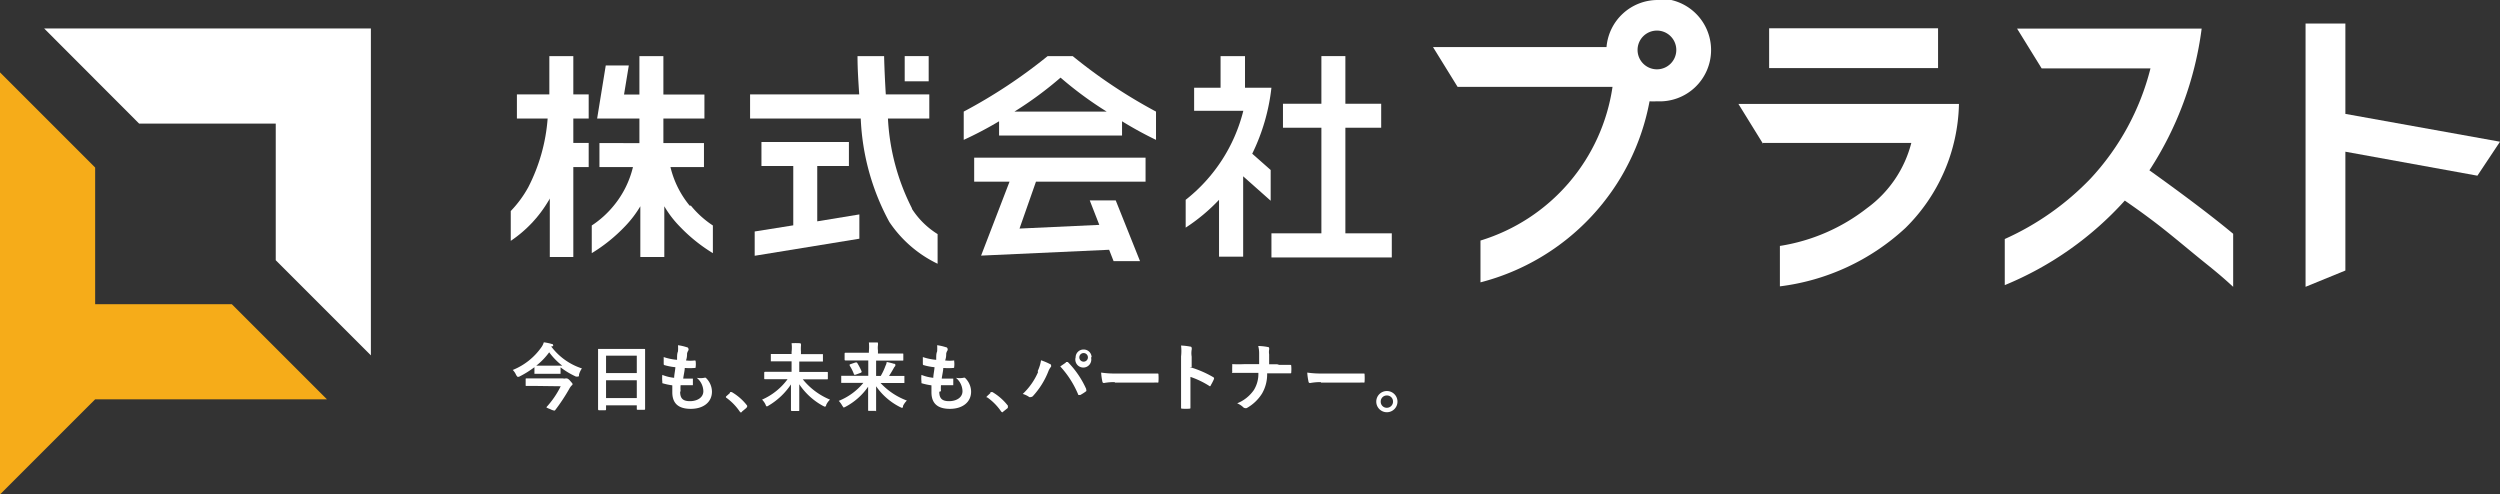
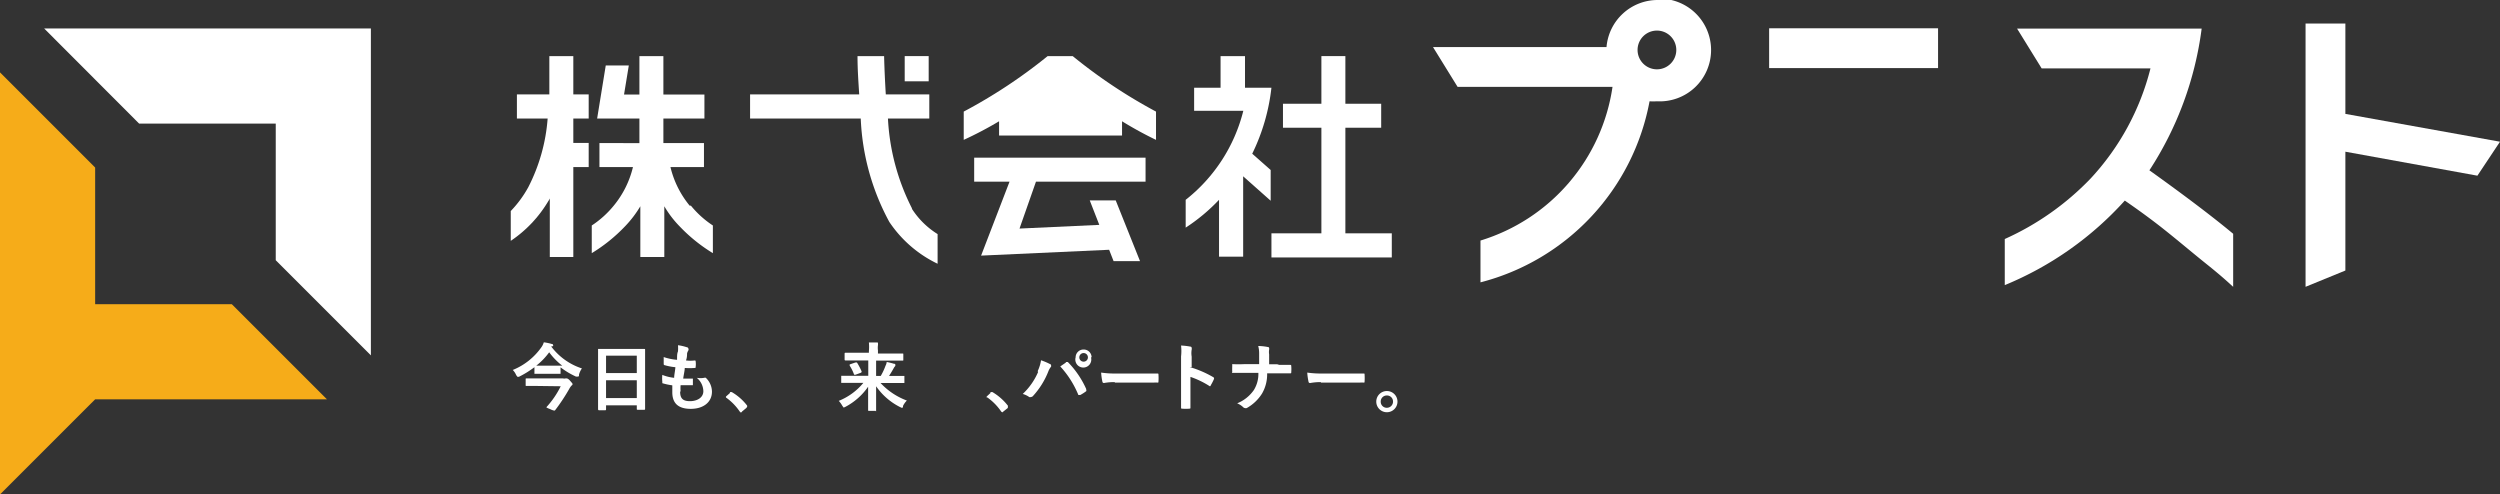
<svg xmlns="http://www.w3.org/2000/svg" viewBox="0 0 162.65 32.17">
  <rect x="0" y="0" width="162.65" height="32.17" fill="#333333" stroke="none" />
  <defs>
    <style>.cls-1{fill:#f6ac19;}.cls-2{fill:#fff;}</style>
  </defs>
  <g id="レイヤー_2" data-name="レイヤー 2">
    <g id="レイヤー_1-2" data-name="レイヤー 1">
      <polygon class="cls-1" points="21.27 25.98 15.08 19.79 15.08 19.79 6.19 19.79 6.19 10.9 0 4.71 0 32.17 6.19 25.98 21.27 25.98" />
      <polygon class="cls-2" points="2.87 1.85 9.05 8.04 17.94 8.04 17.94 16.93 24.13 23.12 24.13 1.85 2.87 1.85" />
      <path class="cls-2" d="M37.3,3.65H35.74V6.14H33.63V7.71h2a11.67,11.67,0,0,1-1.26,4.47,7.27,7.27,0,0,1-1.14,1.55v1.94a8.08,8.08,0,0,0,2.44-2.58,1,1,0,0,0,.1-.18v3.81H37.3V10.87h1V9.3h-1V7.71h1V6.14h-1V3.65" />
      <path class="cls-2" d="M44.87,13.38a6.22,6.22,0,0,1-1.25-2.51H45.8V9.31H43.16V7.71h2.67V6.15H43.16V3.65H41.6v2.5h-1l.31-1.89h-1.5l-.56,3.45H41.6v1.6H39v1.56h2.18a6.22,6.22,0,0,1-1.25,2.51,6.29,6.29,0,0,1-1.43,1.29v1.8a10.57,10.57,0,0,0,2.16-1.74,7.1,7.1,0,0,0,1-1.31v3.3h1.56v-3.3a6.68,6.68,0,0,0,1,1.31,10.57,10.57,0,0,0,2.16,1.74v-1.8a6.29,6.29,0,0,1-1.43-1.29" />
      <rect class="cls-2" x="58.86" y="3.65" width="1.56" height="1.64" />
-       <polygon class="cls-2" points="53.17 10.8 55.23 10.8 55.23 9.24 49.54 9.24 49.54 10.8 51.61 10.8 51.61 14.66 49.1 15.06 49.1 16.64 55.91 15.53 55.91 13.95 53.17 14.4 53.17 10.8" />
      <path class="cls-2" d="M59.34,13.57a14.45,14.45,0,0,1-1.57-5.86h2.69V6.14H57.63c-.05-.83-.09-1.67-.11-2.49H55.79c0,.88.06,1.7.11,2.49H48.8V7.71H56a15.4,15.4,0,0,0,1.86,6.73A7.89,7.89,0,0,0,61,17.16V15.23a5.31,5.31,0,0,1-1.68-1.66" />
-       <path class="cls-2" d="M69,3.65h-.84A33.76,33.76,0,0,1,62.7,7.26V9.1A24.18,24.18,0,0,0,65,7.89v.93h8V7.89A24.18,24.18,0,0,0,75.21,9.1V7.26a33.76,33.76,0,0,1-5.42-3.61H69M66,7.26a23.87,23.87,0,0,0,3-2.21,23.7,23.7,0,0,0,3,2.21Z" />
+       <path class="cls-2" d="M69,3.65h-.84A33.76,33.76,0,0,1,62.7,7.26V9.1A24.18,24.18,0,0,0,65,7.89v.93h8V7.89A24.18,24.18,0,0,0,75.21,9.1V7.26a33.76,33.76,0,0,1-5.42-3.61H69M66,7.26Z" />
      <polygon class="cls-2" points="63.38 11.82 65.68 11.82 63.83 16.63 72.16 16.25 72.45 16.99 74.17 16.99 72.59 13.04 70.9 13.04 71.52 14.63 66.33 14.87 67.4 11.82 74.53 11.82 74.53 10.26 63.38 10.26 63.38 11.82" />
      <path class="cls-2" d="M82.72,5.71H81V3.65H79.41V5.71H77.69v1.5h3.2A10.64,10.64,0,0,1,77.14,13v1.81A11.92,11.92,0,0,0,79.31,13v3.7h1.57V11.47l1.79,1.59v-2L81.47,10a13,13,0,0,0,1.25-4.3" />
      <polygon class="cls-2" points="87.53 8.31 89.86 8.31 89.86 6.75 87.53 6.75 87.53 3.65 85.97 3.65 85.97 6.75 83.47 6.75 83.47 8.31 85.97 8.31 85.97 15.18 82.72 15.18 82.72 16.75 90.55 16.75 90.55 15.18 87.53 15.18 87.53 8.31" />
      <path class="cls-2" d="M107.84,0a3.34,3.34,0,0,0-3.32,3.06H93.23l1.6,2.59h10.08a12.32,12.32,0,0,1-8.59,10v2.72a15,15,0,0,0,11-11.78,3.88,3.88,0,0,0,.48,0,3.34,3.34,0,1,0,0-6.67m0,4.59a1.26,1.26,0,1,1,1.26-1.26,1.26,1.26,0,0,1-1.26,1.26" />
      <rect class="cls-2" x="115.1" y="1.84" width="10.99" height="2.59" />
-       <path class="cls-2" d="M114.7,9.3h9.65a7.57,7.57,0,0,1-2.88,4.24A12.28,12.28,0,0,1,115.8,16v2.63a14.65,14.65,0,0,0,8.17-3.8,11.65,11.65,0,0,0,3.48-8.07H113.1l1.6,2.59" />
      <path class="cls-2" d="M143.23,1.86h-12l1.6,2.59h7.08A16.39,16.39,0,0,1,136,11.63a17.86,17.86,0,0,1-5.57,3.92v3a21.52,21.52,0,0,0,7.81-5.5c.74.51,1.52,1.07,2.33,1.7,1.08.85,2,1.64,3,2.44s1.42,1.2,1.72,1.47V15.21c-1.51-1.26-3.63-2.83-5.45-4.13a22,22,0,0,0,3.4-9.22" />
      <polygon class="cls-2" points="162.65 9.22 152.59 7.41 152.59 1.53 150 1.53 150 18.66 152.59 17.6 152.59 9.87 161.18 11.43 162.65 9.22" />
      <path class="cls-2" d="M35.86,22.54a4.07,4.07,0,0,0,2,1.43,1.23,1.23,0,0,0-.19.4c0,.1,0,.13-.09.13l-.11,0a5.28,5.28,0,0,1-1-.6v.37c0,.05,0,.05,0,.05h-1.7s0,0,0-.05v-.38a6.41,6.41,0,0,1-1,.62.21.21,0,0,1-.11,0s0,0-.08-.11a1,1,0,0,0-.22-.33,4.19,4.19,0,0,0,1.85-1.46,1.08,1.08,0,0,0,.17-.34,3.38,3.38,0,0,1,.52.11s.08,0,.08.06a.08.08,0,0,1,0,.08l0,0m-1.08,2.59h-.65c-.05,0-.05,0-.05-.06v-.37c0-.05,0-.06.05-.06h2.38a.32.32,0,0,0,.16,0l.08,0s.09,0,.21.14.17.19.17.22a.1.1,0,0,1-.06.1,1.08,1.08,0,0,0-.16.23,12,12,0,0,1-.93,1.4l-.06,0a.93.93,0,0,1-.24-.09c-.18-.07-.25-.1-.25-.13l0,0a5.78,5.78,0,0,0,.93-1.36Zm0-1.32h1.68a4.37,4.37,0,0,1-.85-.87,4.33,4.33,0,0,1-.84.87Z" />
      <path class="cls-2" d="M38.91,26.65s0,0,0-.06,0-.31,0-1.7V24c0-.93,0-1.22,0-1.25s0-.05,0-.05h3c.05,0,.06,0,.06.05s0,.32,0,1.11v1.06c0,1.38,0,1.66,0,1.69s0,.05-.06.05h-.42c-.05,0-.06,0-.06-.05v-.24h-2v.26c0,.05,0,.06-.06.06h-.42m.48-2.42h2V23.14h-2Zm2,.47h-2v1.16h2Z" />
      <path class="cls-2" d="M44.25,25.49c0,.44.19.61.64.61s.87-.22.87-.65a1.16,1.16,0,0,0-.43-.87,1.37,1.37,0,0,0,.49,0,.12.12,0,0,1,.1,0,1.26,1.26,0,0,1,.4.9c0,.68-.55,1.12-1.38,1.12s-1.2-.38-1.2-1.08c0-.1,0-.23,0-.45a4.14,4.14,0,0,1-.65-.14s0,0,0-.1a2.14,2.14,0,0,1,0-.44,2.8,2.8,0,0,0,.77.19c0-.18.07-.49.08-.69a3.54,3.54,0,0,1-.69-.13s-.07,0-.07-.08,0-.28,0-.45a3.55,3.55,0,0,0,.87.18c0-.28,0-.4.06-.55a2.67,2.67,0,0,0,0-.4,3.07,3.07,0,0,1,.57.13c.07,0,.11.07.11.11a.13.13,0,0,1,0,.09.61.61,0,0,0-.09.21c0,.11,0,.27-.07.45a2.28,2.28,0,0,0,.58,0s.05,0,.05.06a1.45,1.45,0,0,1,0,.36c0,.05,0,.07-.07.07a4.56,4.56,0,0,1-.64,0c0,.17-.08.5-.1.69H45c.07,0,.08,0,.08,0s0,.26,0,.36,0,.07-.07.07c-.24,0-.49,0-.73,0a2.21,2.21,0,0,0,0,.39" />
      <path class="cls-2" d="M47.48,25.51s.05,0,.07,0l.06,0a3.43,3.43,0,0,1,1,.88s0,.05,0,.07,0,0-.05.08l-.29.24s0,.05-.07.05,0,0-.07-.05a3.59,3.59,0,0,0-.9-.92l0,0s0,0,0-.06l.27-.24" />
-       <path class="cls-2" d="M50.39,24.67h-.61c-.05,0-.06,0-.06-.06v-.37s0-.05.06-.05H51.5v-.68H50.15s0,0,0-.05v-.38c0-.05,0-.05,0-.05H51.5V22.9a2.33,2.33,0,0,0,0-.57,4.45,4.45,0,0,1,.53,0s.08,0,.08.06a.56.56,0,0,1,0,.12,2.28,2.28,0,0,0,0,.35v.18h1.43s0,0,0,.05v.38c0,.05,0,.05,0,.05H52v.68H53.8c.05,0,.06,0,.06.05v.37c0,.05,0,.06-.06.06H52.23A4.46,4.46,0,0,0,54,26a1.12,1.12,0,0,0-.25.35c0,.08-.06.11-.09.11l-.11-.05A4.35,4.35,0,0,1,52,25c0,.71,0,1.45,0,1.68,0,.05,0,.06-.05.06h-.43s-.06,0-.06-.06c0-.22,0-1,0-1.67A4.5,4.5,0,0,1,50,26.39a.25.25,0,0,1-.11.05s-.05,0-.08-.11a1.14,1.14,0,0,0-.23-.33,4.11,4.11,0,0,0,1.66-1.33h-.84" />
      <path class="cls-2" d="M55.34,24.91h-.61s0,0,0-.06v-.35c0-.05,0-.05,0-.05h1.76v-1H55s-.05,0-.05-.05V23s0-.05.05-.05h1.53v-.1a3,3,0,0,0,0-.57l.52,0c.05,0,.07,0,.07.05a.61.61,0,0,1,0,.13,1.29,1.29,0,0,0,0,.34V23h1.59c.05,0,.06,0,.06.05v.36c0,.05,0,.05-.06.05H57v1h.3a3.87,3.87,0,0,0,.31-.66.73.73,0,0,0,.08-.25,4.8,4.8,0,0,1,.48.12c.06,0,.08,0,.08.08l0,.06a.61.61,0,0,0-.12.17c-.09.16-.18.31-.29.48h1s0,0,0,.05v.35c0,.05,0,.06,0,.06H57.29A4.47,4.47,0,0,0,59,26.06a1.3,1.3,0,0,0-.25.35c0,.09,0,.12-.09.12l-.11-.05A4.17,4.17,0,0,1,57,25.13c0,.7,0,1.37,0,1.54s0,.06-.05.06h-.41c-.05,0-.06,0-.06-.06s0-.83,0-1.51A4.13,4.13,0,0,1,55,26.47l-.11.05s0,0-.09-.12a1.54,1.54,0,0,0-.23-.32,4,4,0,0,0,1.6-1.17h-.83m.32-1.33c.05,0,.07,0,.09,0a4,4,0,0,1,.31.59s0,.06-.05.08l-.35.13c-.06,0-.07,0-.09,0a2.7,2.7,0,0,0-.29-.59c0-.05,0-.06,0-.08Z" />
-       <path class="cls-2" d="M61.11,25.49c0,.44.19.61.64.61s.87-.22.87-.65a1.16,1.16,0,0,0-.43-.87,1.37,1.37,0,0,0,.49,0,.12.12,0,0,1,.1,0,1.26,1.26,0,0,1,.4.9c0,.68-.55,1.12-1.38,1.12s-1.2-.38-1.2-1.08c0-.1,0-.23,0-.45a4.14,4.14,0,0,1-.65-.14s0,0,0-.1a2.14,2.14,0,0,1,0-.44,2.8,2.8,0,0,0,.77.19c0-.18.07-.49.08-.69a3.54,3.54,0,0,1-.69-.13s-.07,0-.07-.08,0-.28,0-.45a3.55,3.55,0,0,0,.87.18c0-.28,0-.4.06-.55a2.67,2.67,0,0,0,0-.4,3.07,3.07,0,0,1,.57.13c.07,0,.11.07.11.11a.13.13,0,0,1,0,.09.61.61,0,0,0-.09.21c0,.11,0,.27-.07.45a2.39,2.39,0,0,0,.59,0s0,0,0,.06a1.45,1.45,0,0,1,0,.36c0,.05,0,.07-.07.07a4.56,4.56,0,0,1-.64,0c0,.17-.08.5-.1.69h.68c.06,0,.07,0,.07,0s0,.26,0,.36,0,.07-.07.07c-.24,0-.49,0-.73,0a2.21,2.21,0,0,0,0,.39" />
      <path class="cls-2" d="M64.43,25.51s.06,0,.08,0l.06,0a3.57,3.57,0,0,1,1,.88.08.08,0,0,1,0,.07s0,0,0,.08l-.3.24-.06.05s0,0-.07-.05a3.59,3.59,0,0,0-.9-.92l-.05,0s0,0,0-.06l.26-.24" />
      <path class="cls-2" d="M67.51,24.15a2.6,2.6,0,0,0,.22-.71,4,4,0,0,1,.59.25.07.07,0,0,1,.06.07.14.14,0,0,1,0,.1,1,1,0,0,0-.17.29,5.14,5.14,0,0,1-1,1.61.19.19,0,0,1-.14.07.14.14,0,0,1-.11,0,1.37,1.37,0,0,0-.42-.2,4.28,4.28,0,0,0,1-1.43m1.79-.65.07,0,.07,0a6,6,0,0,1,1.2,1.76l0,.06a.08.08,0,0,1,0,.08,3,3,0,0,1-.39.25c-.07,0-.1,0-.12,0a6.2,6.2,0,0,0-1.18-1.86l.38-.26m1.62-.33a.52.52,0,1,1-1,0,.51.51,0,0,1,.52-.51.51.51,0,0,1,.52.51m-.8,0a.28.28,0,1,0,.28-.28.28.28,0,0,0-.28.28" />
      <path class="cls-2" d="M72.53,24.86a3.73,3.73,0,0,0-.71.06s-.09,0-.1-.1a3.82,3.82,0,0,1-.08-.58,5.91,5.91,0,0,0,1,.06h1.54l1.1,0c.07,0,.09,0,.09.07a3.38,3.38,0,0,1,0,.45c0,.06,0,.08-.09.07H72.53" />
      <path class="cls-2" d="M77.4,23.88a6.76,6.76,0,0,1,1.52.65.1.1,0,0,1,.06.13,3.09,3.09,0,0,1-.21.41s0,.06-.06.06l0,0a5.75,5.75,0,0,0-1.26-.61v1.06c0,.31,0,.59,0,.94,0,.05,0,.07-.09.07a3.09,3.09,0,0,1-.43,0c-.06,0-.09,0-.09-.07,0-.36,0-.64,0-.95V23.19a3.17,3.17,0,0,0,0-.71,4.14,4.14,0,0,1,.6.07c.07,0,.09.05.09.09a.21.21,0,0,1,0,.11,1.37,1.37,0,0,0,0,.45v.68" />
      <path class="cls-2" d="M83.09,23.74h.83c.07,0,.09,0,.09.09a2.29,2.29,0,0,1,0,.37c0,.08,0,.09-.09.09l-.8,0h-.68a2.48,2.48,0,0,1-.33,1.31,2.75,2.75,0,0,1-1,.95.23.23,0,0,1-.11,0,.18.18,0,0,1-.11-.05,1.26,1.26,0,0,0-.4-.26,2.42,2.42,0,0,0,1.09-.87,2,2,0,0,0,.29-1.11h-.92c-.24,0-.51,0-.69,0s-.08,0-.09-.09,0-.3,0-.48a8.07,8.07,0,0,0,.81,0h.94V23a1.86,1.86,0,0,0-.06-.49,3.46,3.46,0,0,1,.64.07s.07,0,.07.07a.22.22,0,0,1,0,.1.92.92,0,0,0,0,.3c0,.22,0,.38,0,.65h.65" />
      <path class="cls-2" d="M85.94,24.86a3.68,3.68,0,0,0-.7.06.1.1,0,0,1-.11-.1,3.82,3.82,0,0,1-.08-.58,6.05,6.05,0,0,0,1,.06h1.54l1.1,0c.08,0,.09,0,.09.07a3.38,3.38,0,0,1,0,.45c0,.06,0,.08-.09.07H85.94" />
      <path class="cls-2" d="M90.92,26.13a.69.69,0,0,1-.69.69.69.69,0,1,1,0-1.38.69.69,0,0,1,.69.69m-1.09,0a.39.39,0,0,0,.4.4.4.4,0,0,0,.4-.4.39.39,0,0,0-.4-.4.39.39,0,0,0-.4.4" />
    </g>
  </g>
</svg>